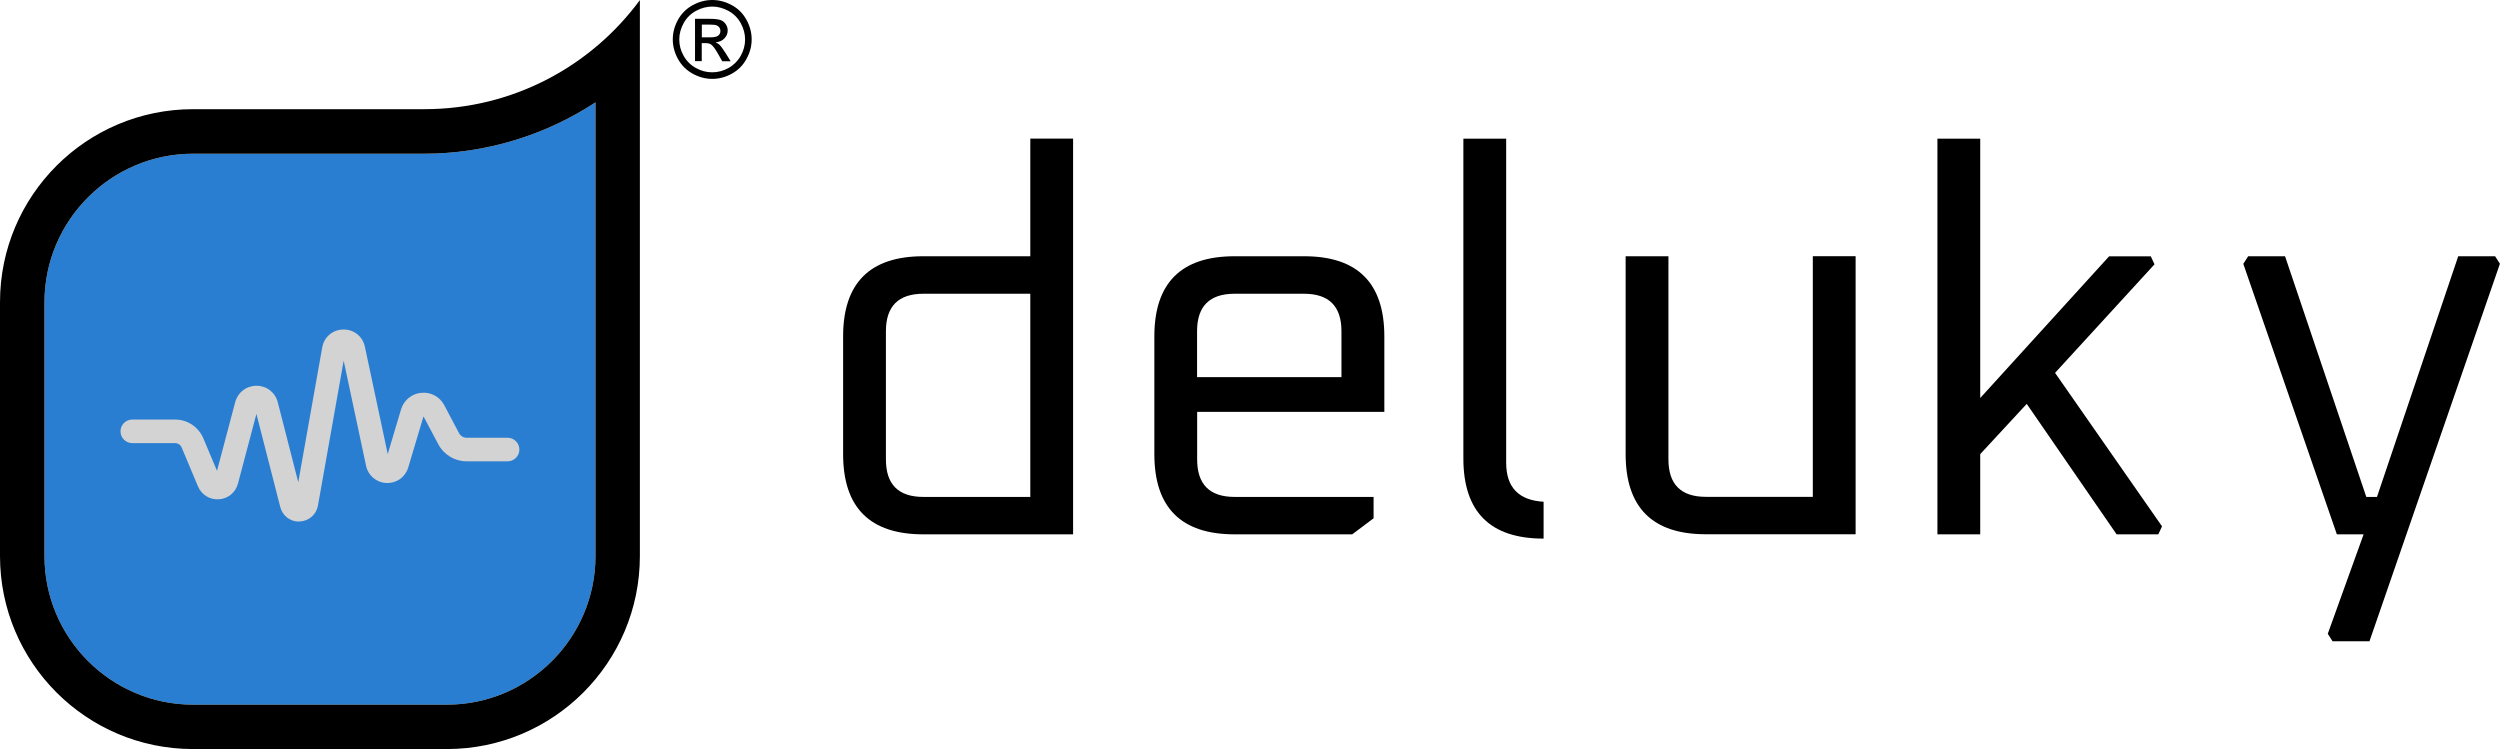
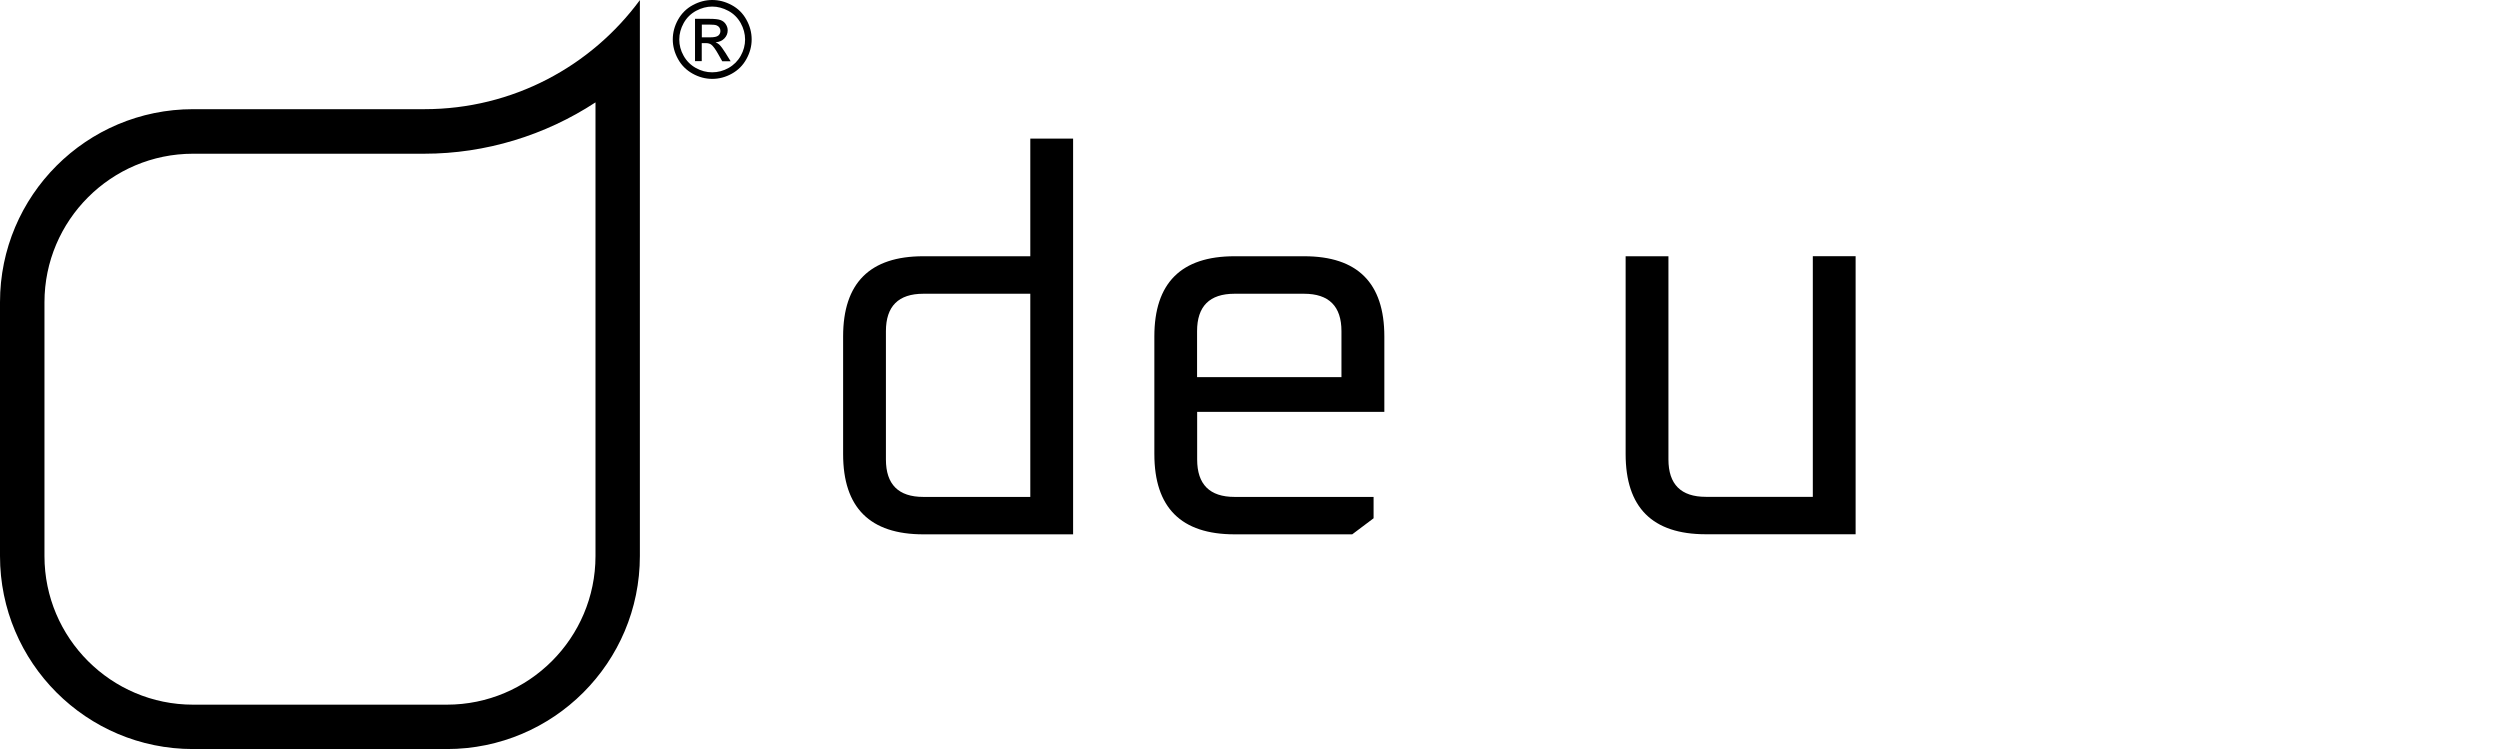
<svg xmlns="http://www.w3.org/2000/svg" id="Capa_1" data-name="Capa 1" width="316" height="94.69" version="1.1" viewBox="0 0 316 94.69">
  <defs>
    <style>
      .cls-1 {
        fill: #d3d3d3;
      }

      .cls-1, .cls-2, .cls-3 {
        stroke-width: 0px;
      }

      .cls-2 {
        fill: #000;
      }

      .cls-3 {
        fill: #297ed1;
      }
    </style>
  </defs>
  <g>
-     <path class="cls-3" d="M75.27,12.93v57.36c0,10.36-8.43,18.78-18.78,18.78H24.4c-10.36,0-18.78-8.43-18.78-18.78v-32.08c0-10.36,8.43-18.78,18.78-18.78h29.23c7.75,0,15.27-2.32,21.64-6.49" />
    <path class="cls-2" d="M75.27,12.93v57.36c0,10.36-8.43,18.78-18.78,18.78H24.4c-10.36,0-18.78-8.43-18.78-18.78v-32.08c0-10.36,8.43-18.78,18.78-18.78h29.23c7.75,0,15.27-2.32,21.64-6.49M80.89,0c-6.16,8.37-16.07,13.8-27.25,13.8h-29.23C10.93,13.8,0,24.72,0,38.2v32.08c0,13.48,10.93,24.4,24.4,24.4h32.08c13.48,0,24.4-10.93,24.4-24.4V0h0Z" />
-     <path class="cls-1" d="M37.79,65.93c-1.12,0-2.08-.74-2.36-1.83l-3.02-11.78-2.33,8.8c-.3,1.13-1.24,1.91-2.4,1.99-1.16.08-2.2-.56-2.66-1.64l-2.06-4.91c-.14-.33-.46-.55-.83-.55h-5.41c-.82,0-1.49-.67-1.49-1.49s.67-1.49,1.49-1.49h5.41c1.56,0,2.96.93,3.57,2.37l1.73,4.11,2.3-8.68c.33-1.24,1.41-2.07,2.69-2.07h.01c1.28,0,2.36.84,2.68,2.09l2.59,10.1,3.03-17.04c.23-1.31,1.32-2.24,2.66-2.26,1.33-.03,2.45.87,2.73,2.17l2.89,13.57,1.68-5.64c.35-1.16,1.35-1.99,2.55-2.1,1.2-.12,2.35.49,2.91,1.56l1.87,3.54c.19.35.55.58.96.58h5.18c.82,0,1.49.67,1.49,1.49s-.67,1.49-1.49,1.49h-5.18c-1.5,0-2.88-.83-3.58-2.16l-1.87-3.52-1.93,6.46c-.37,1.22-1.47,2.01-2.75,1.96-1.28-.05-2.31-.93-2.58-2.18l-2.83-13.28-3.25,18.31c-.2,1.14-1.15,1.97-2.31,2.01-.03,0-.06,0-.1,0Z" />
    <path class="cls-2" d="M90.03,0c.84,0,1.65.21,2.45.64.8.43,1.42,1.04,1.86,1.84.45.8.67,1.63.67,2.5s-.22,1.68-.66,2.48-1.05,1.41-1.84,1.85c-.79.44-1.62.66-2.48.66s-1.69-.22-2.48-.66c-.79-.44-1.41-1.05-1.85-1.85s-.66-1.62-.66-2.48.22-1.7.67-2.5c.45-.8,1.07-1.41,1.87-1.84s1.61-.64,2.45-.64ZM90.03.83c-.7,0-1.38.18-2.05.54-.66.36-1.18.87-1.56,1.54-.37.67-.56,1.36-.56,2.08s.18,1.41.55,2.06c.37.66.88,1.17,1.54,1.54s1.35.55,2.07.55,1.41-.18,2.07-.55,1.17-.88,1.54-1.54c.37-.66.55-1.35.55-2.06s-.19-1.42-.56-2.08-.89-1.18-1.56-1.54c-.67-.36-1.35-.54-2.04-.54ZM87.85,7.74V2.38h1.84c.63,0,1.09.05,1.37.15.28.1.51.27.67.52.17.25.25.51.25.79,0,.39-.14.73-.42,1.02-.28.29-.65.45-1.11.49.19.08.34.17.46.28.22.21.48.57.79,1.06l.65,1.05h-1.06l-.48-.85c-.37-.67-.68-1.08-.91-1.25-.16-.12-.39-.19-.69-.19h-.51v2.28h-.87ZM88.71,4.72h1.05c.5,0,.84-.07,1.03-.22.18-.15.27-.35.27-.59,0-.16-.04-.3-.13-.43-.09-.13-.21-.22-.37-.28-.16-.06-.45-.09-.87-.09h-.98v1.62Z" />
  </g>
  <g>
    <path class="cls-2" d="M106.57,57.4v-14.87c0-6.76,3.38-10.14,10.14-10.14h13.52v-14.87h5.41v50.02h-18.93c-6.76,0-10.14-3.38-10.14-10.14ZM111.98,58.08c0,3.15,1.58,4.73,4.73,4.73h13.52v-25.68h-13.52c-3.15,0-4.73,1.58-4.73,4.73v16.22Z" />
    <path class="cls-2" d="M145.91,57.4v-14.87c0-6.76,3.38-10.14,10.14-10.14h8.79c6.76,0,10.14,3.38,10.14,10.14v9.53h-23.66v6.02c0,3.15,1.58,4.73,4.73,4.73h17.57v2.7l-2.7,2.03h-14.87c-6.76,0-10.14-3.38-10.14-10.14ZM151.31,47.67h18.25v-5.81c0-3.15-1.58-4.73-4.73-4.73h-8.79c-3.15,0-4.73,1.58-4.73,4.73v5.81Z" />
-     <path class="cls-2" d="M184.97,57.94V17.53h5.41v40.96c0,3.11,1.58,4.75,4.73,4.93v4.66c-6.76,0-10.14-3.38-10.14-10.14Z" />
    <path class="cls-2" d="M205.48,57.4v-25.01h5.41v25.68c0,3.15,1.58,4.73,4.73,4.73h13.52v-30.42h5.41v35.15h-18.93c-6.76,0-10.14-3.38-10.14-10.14Z" />
-     <path class="cls-2" d="M244.89,67.54V17.53h5.41v32.78l16.29-17.91h5.27l.47,1.01-12.57,13.72,13.52,19.4-.47,1.01h-5.27l-11.36-16.49-5.88,6.35v10.14h-5.41Z" />
-     <path class="cls-2" d="M283.56,33.34l.61-.95h4.66l10.27,30.42h1.35l10.27-30.42h4.66l.61.95-16.49,47.72h-4.66l-.61-.95,4.53-12.57h-3.38l-11.83-34.2Z" />
  </g>
</svg>